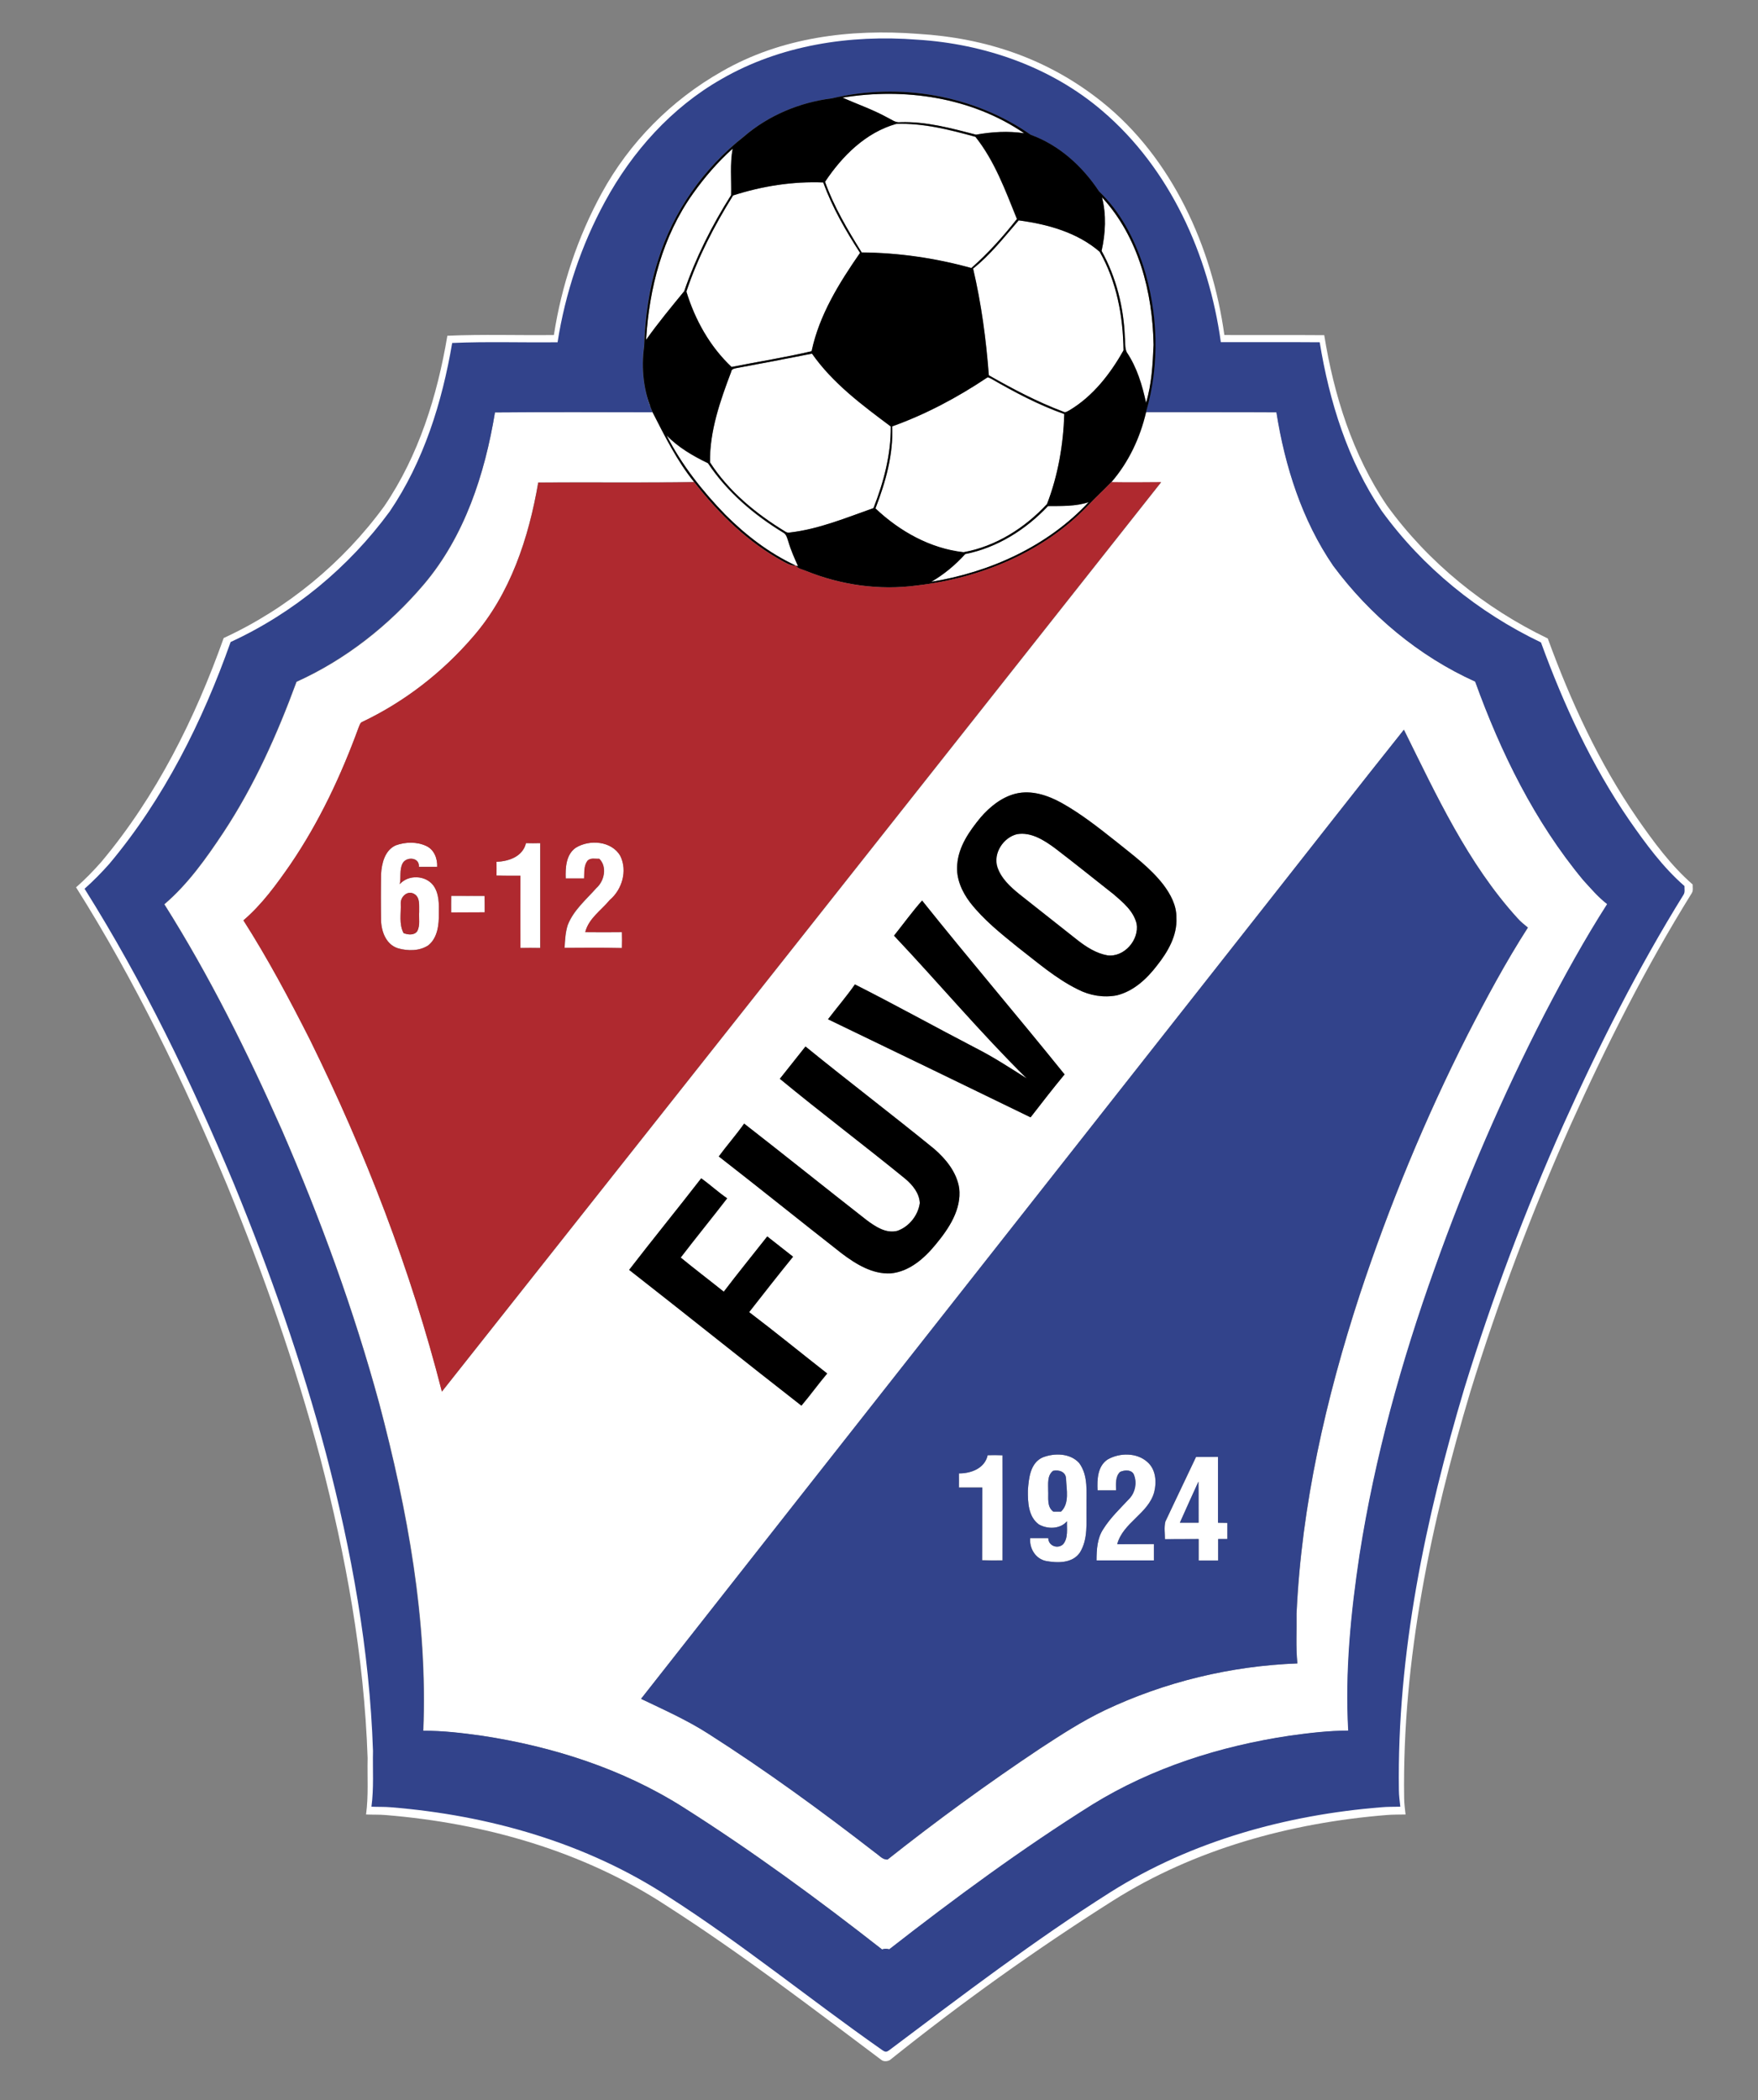
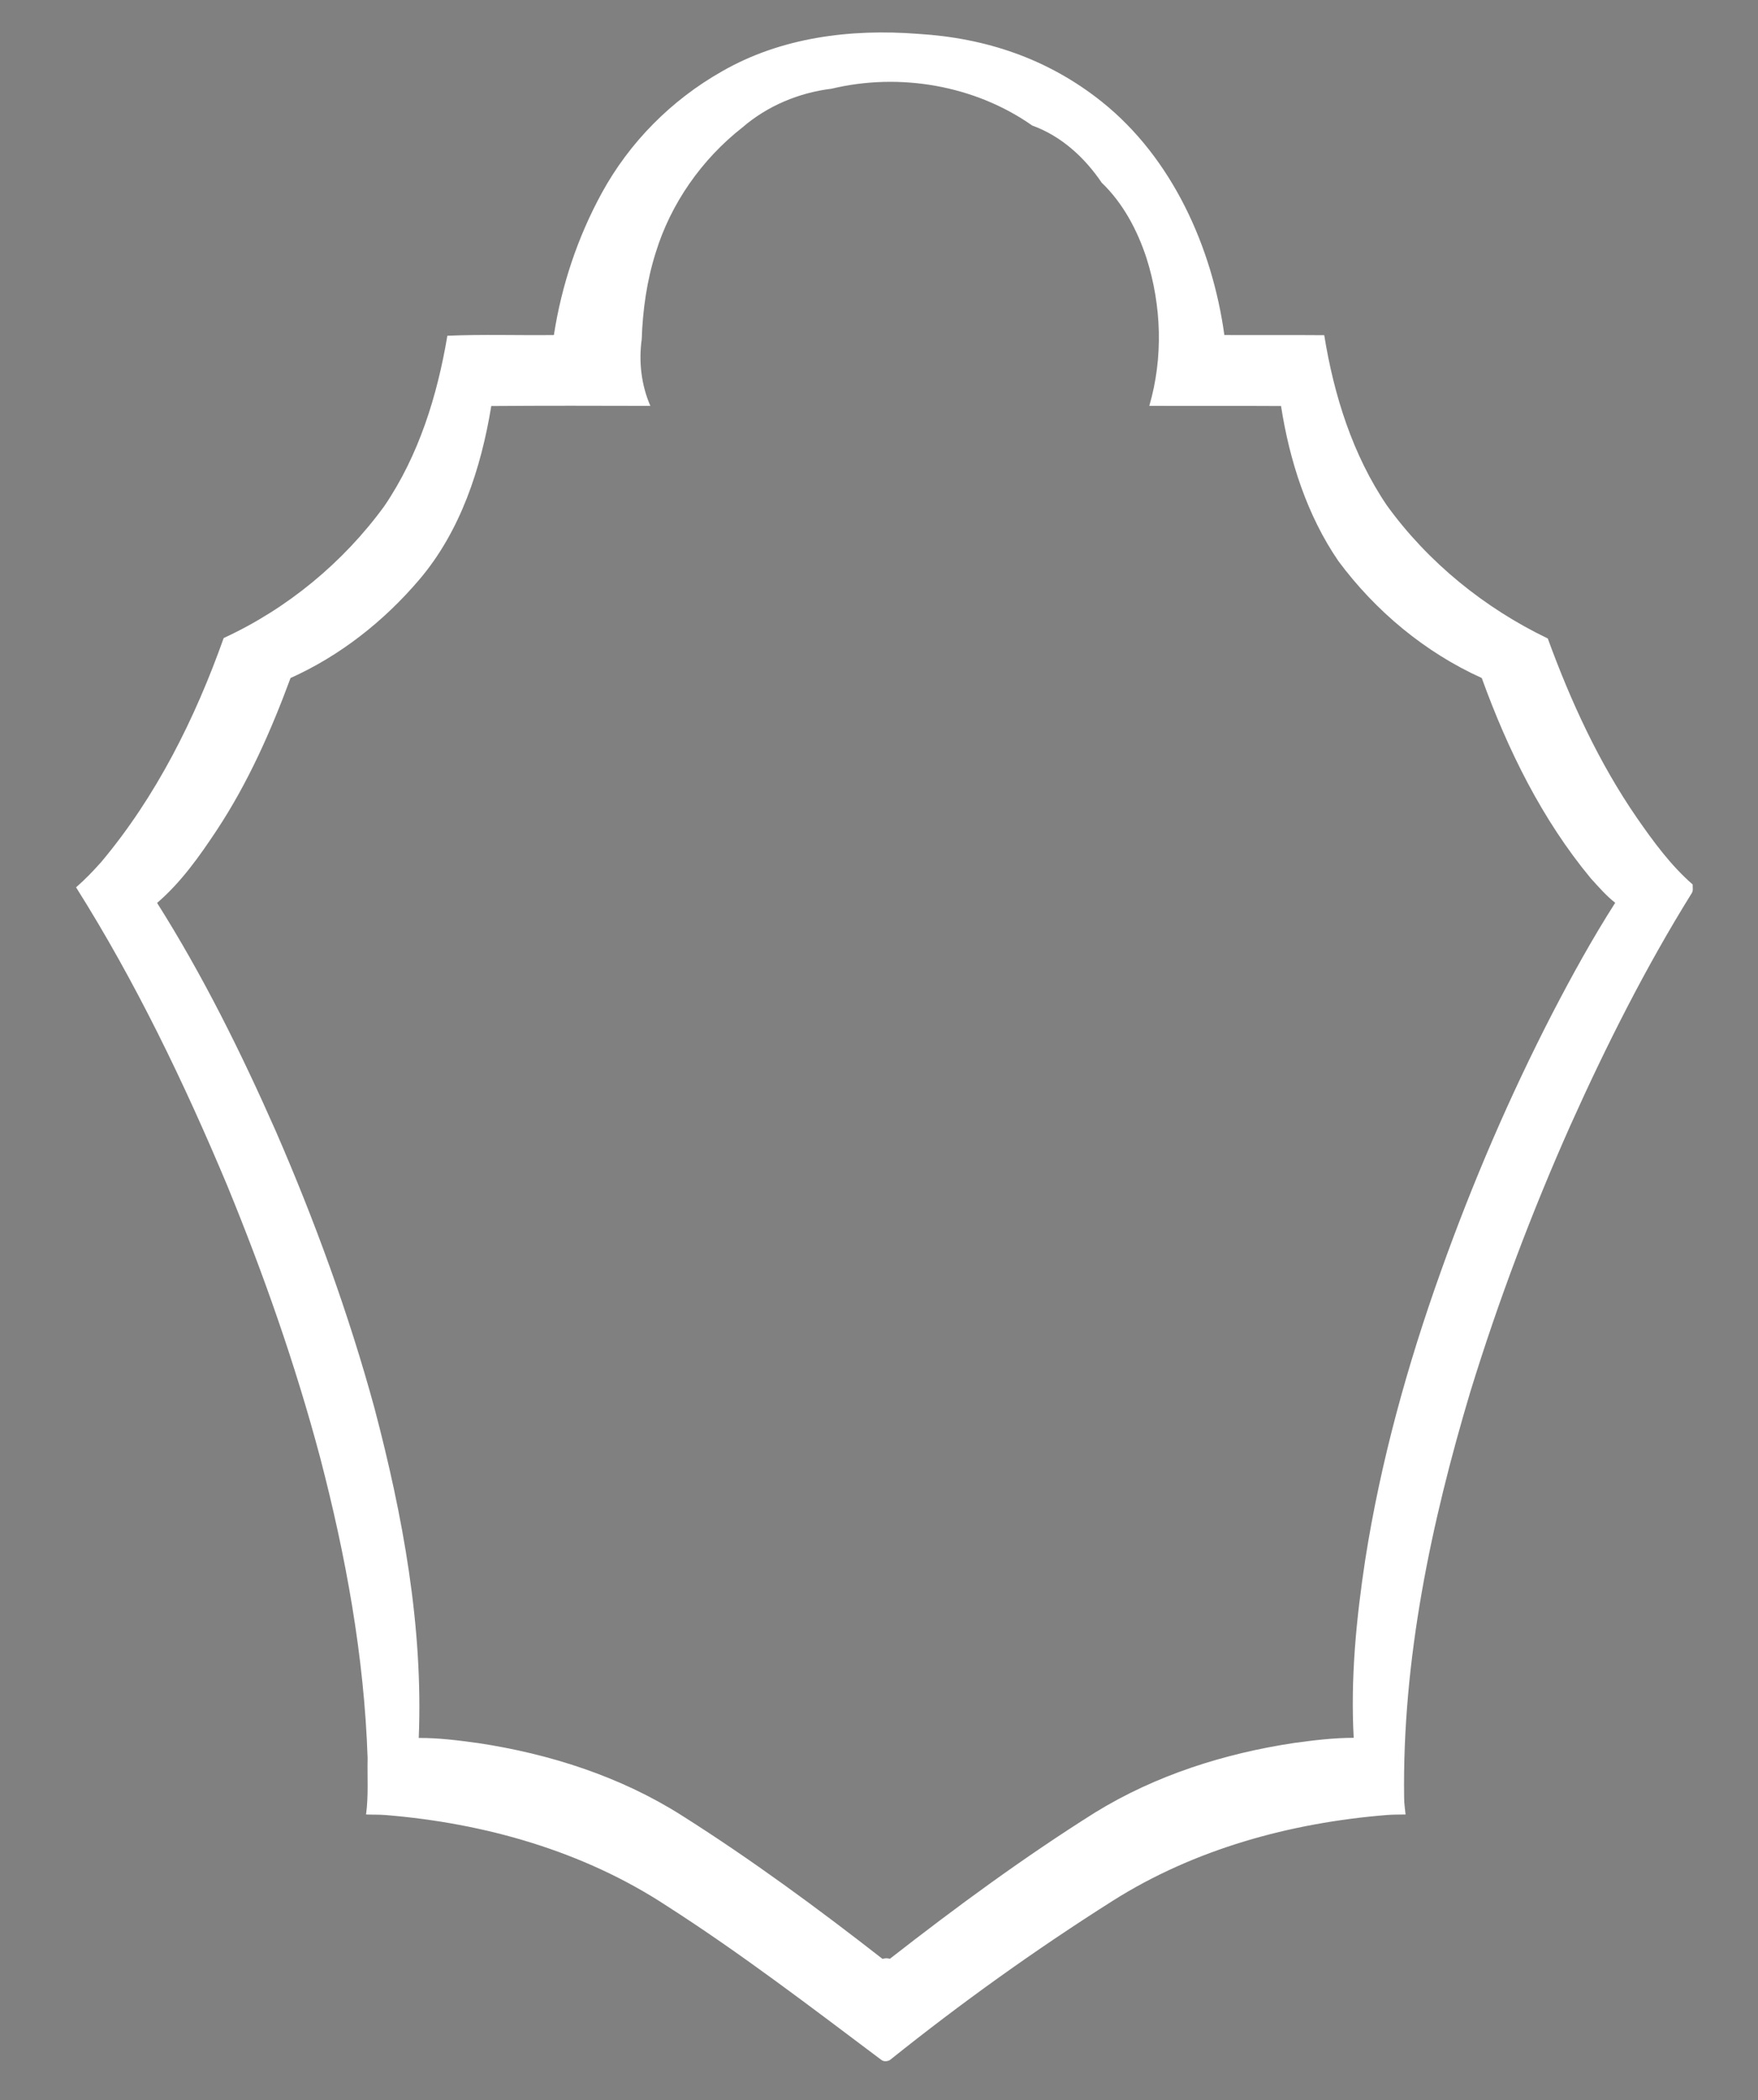
<svg xmlns="http://www.w3.org/2000/svg" version="1.1" id="Layer_1" x="0px" y="0px" viewBox="0 0 1241 1482" style="enable-background:new 0 0 1241 1482;" xml:space="preserve">
  <rect x="0" y="0" width="1241" height="1482" fill="#808080" stroke="none" />
  <style type="text/css">
	.st0{fill:#FFFFFF;}
	.st1{fill:#32438B;}
	.st2{fill:#AF292F;}
</style>
  <g>
    <path class="st0" d="M509.4,50.5c41.9-24.2,91-30.3,138.8-26.6c47.7,2.9,91.5,17.5,129.6,47.9c49.6,39.6,77.9,102.5,86.5,164.6   c23.5,0.1,47-0.1,70.5,0.1c6.8,42.2,20,84.4,44.2,120.1c29.1,40.2,69,72.5,113.6,93.9c16.2,44.4,36.1,87.7,63,126.7   c11.6,16.7,23.8,33.4,39.3,46.9c-0.1,2,0.5,4.2-0.6,6c-32.6,52.4-60.4,107.6-85.7,163.9c-27.2,61.1-50.9,123.9-70.6,187.8   c-27.8,92.9-48.2,189.3-46.8,286.7c0,4,0.6,7.9,1,11.8c-4.5,0.1-9.1,0-13.6,0.4c-67.7,5.5-135.4,24-193.1,60.5   c-54.4,34.4-106.9,72-157.1,112.2c-1,0.8-4.1,1.7-6.2,0.1c-49.7-37.3-99.2-75.2-151.5-108.7c-58.9-38.7-128.6-58.4-198.4-64.1   c-4.6-0.4-9.2-0.2-13.9-0.4c1.8-13.2,0.8-26.5,1.1-39.8c-2.4-71.7-15.4-142.7-33.5-212c-17.4-65.4-39.9-129.4-65.6-192   C130,764,95.7,692.7,53.7,626.1c6.3-5.5,12.1-11.5,17.7-17.8c38.9-46.3,66.3-101.3,86.5-158.1c44.9-20.7,84.3-53.2,113.4-93.1   c24.3-35.7,37.4-77.9,44.5-120.2c24.8-1.1,50.2-0.2,75.2-0.5c5.4-35,16.8-69.1,33.8-100.2C444.3,100.5,473.8,70.7,509.4,50.5    M587,62.6c-23,2.8-45.3,12.1-62.9,27.3c-28.6,22.4-50.5,53.5-61.2,88.3c-6.3,19.8-9.2,40.5-9.9,61.2c-2.2,15.8-0.3,32.3,6.1,47   c-37.4-0.1-74.9-0.2-112.3,0.1c-7.2,43.9-21.7,88.4-51,122.7c-24.8,29.1-55.7,53.5-90.7,69.2c-13.8,37.4-30.1,74.1-52.1,107.4   c-12.2,18.4-25.2,36.8-42.1,51.3c32.3,51.1,59.2,105.4,83.6,160.6c27.7,63.6,51.5,128.8,69.8,195.7c20,75.8,34.5,154.2,31.3,232.9   c14-0.1,28,1.7,41.9,3.6c50.4,7.6,100.2,23.5,143.5,50.9c49.2,31.1,96.1,65.6,142,101.4c1.7-0.6,3.5-0.6,5.2-0.1   c46.8-36.5,94.7-71.7,145-103.3c42.6-26.2,91.2-41.6,140.5-49c13.9-1.9,27.9-3.6,41.9-3.6c-2.3-41.9,1.8-83.9,8.1-125.4   c10.9-69.6,29.8-137.7,53.5-203.9c22.2-62.2,48.3-123,78.6-181.8c13.8-26.6,28.3-52.9,44.4-78.1c-6.4-5-11.7-11.2-17.2-17.2   c-34.5-41.6-58.7-90.8-77-141.4c-40.1-18.1-75.1-47.3-101.2-82.5c-22.2-32.4-34.5-70.9-40.5-109.4c-31-0.2-62,0-93-0.1   c9.9-33.9,8.7-70.8-2-104.4c-6.5-19.7-16.5-38.6-31.6-53.1C765.6,111,749,95.9,728.7,88.6C688.1,60.1,635,51.1,587,62.6" />
-     <path class="st0" d="M594.7,68.9c43.8-7.2,91.2-0.2,128.3,25.2c-11.2-1.7-22.8-1-34,1c-17.5-4.5-35.2-9.4-53.4-8.8   c-3.6,0.5-6.4-2.1-9.4-3.4C616.1,77.3,605.2,73.5,594.7,68.9 M582.4,128.3c12.1-18.1,28.7-34.8,50.2-40.8c19-0.7,37.7,4.1,55.9,9.1   c13.6,17.1,21.1,37.9,29.3,58c-9.7,12.4-20.3,24.2-32.2,34.6c-25.1-7-51.3-10.8-77.4-11C598.4,162.2,588.8,146,582.4,128.3    M489.2,136.6c8.2-11.5,17.5-22.3,28-31.8c-2.1,10.8-0.8,21.9-1.1,32.8c-13.5,21.3-24.9,43.9-33.1,67.8   c-9.2,11.3-18.5,22.5-26.9,34.3C458.2,203.4,467.8,166.6,489.2,136.6 M517.5,137.9c20.5-6.6,42.1-10,63.7-9.1   c6.4,17.7,15.8,34,26,49.7c-14.7,21.2-28.8,43.8-34.2,69.4c-18.7,4.3-37.7,7.3-56.5,11.1c-15.3-14.4-25.8-33.2-31.9-53.2   C492.5,181.8,504.2,159.3,517.5,137.9 M777.9,139.2c25.8,27.9,35.8,67,36.5,104.2c-0.6,13.7-1.3,27.7-5.3,40.9   c-2.7-12.4-6.4-25-13.6-35.6c-1.7-3.3-0.9-7.2-1.4-10.7c-0.7-21.2-6.1-42.3-16.4-60.9C780.4,164.7,781.1,151.6,777.9,139.2    M719.1,155.5c20.4,2.7,41.4,8.4,57.3,22.2c11.9,21,16.5,45.5,16.8,69.5c-9.4,16.6-21.6,32.4-38.2,42.3c-1.4,0.7-2.8,2-4.3,1   c-18.3-6.9-35.6-16-52.6-25.7c-1.9-25.3-5.3-50.6-11.1-75.3C699.2,179.8,708.8,167.3,719.1,155.5 M519.5,259.8   c17.9-3.3,35.8-6.7,53.7-10.2c14.7,20.9,35.4,36.3,55.6,51.4c0.2,19.8-5,39.3-12.2,57.6c-19.3,6.8-38.4,14.8-58.9,17.2   c-1.2,0.2-2.3,0-3.3-0.6c-20.7-12.6-40-28.4-53.2-48.9c-0.3-22.1,7.3-43.5,15-64C516.3,260.5,518,260.1,519.5,259.8 M696.6,266.6   c1-0.9,2.1,0.3,3,0.7c16.6,9.5,33.6,18.6,51.7,25c-0.7,21.6-4.4,43.3-12.2,63.5c-15.6,16.8-36.1,29.9-58.9,34   c-23.5-2.6-45.2-14.8-62.2-30.9c7.1-18.4,12.7-38,11.8-57.9C653.4,292.4,675.7,280.5,696.6,266.6 M349.4,291   c37.1-0.3,74.1-0.1,111.2-0.1c8.7,17,17.2,34.3,29.3,49.2c-36.6,0.5-73.3,0-110,0.3c-6.7,39.1-19.6,78.7-46,109   c-21.6,25.1-48.4,45.9-78.4,60.1c-1.3,0.7-1.6,2.3-2.2,3.6c-12.4,33.9-27.9,66.9-48.3,96.9c-9.8,14.1-20,28.2-33.1,39.4   c17.3,27.1,32.4,55.5,46.9,84.1c39.1,79.4,71.2,162.5,93.2,248.4c169.3-213.8,338.6-427.6,507.7-641.6c-11.7,0.1-23.4,0.2-35.1,0   c12.2-14.1,20.3-31.4,24.5-49.4c30.7,0.1,61.4-0.1,92.1,0.1c6,38.1,18.1,76.2,40.1,108.3c25.9,34.9,60.5,63.8,100.2,81.7   c18.1,50.1,42,98.8,76.2,140c5.4,5.9,10.6,12.1,17,17c-16,25-30.3,51-44,77.3c-29.9,58.1-55.9,118.3-77.8,179.9   c-23.4,65.6-42.2,133-53,201.9c-6.2,41-10.3,82.6-8,124.1c-13.9,0-27.7,1.7-41.5,3.6c-48.8,7.3-96.9,22.6-139,48.5   c-49.8,31.2-97.2,66.1-143.5,102.2c-1.7-0.5-3.5-0.5-5.1,0.1c-45.4-35.5-91.9-69.6-140.5-100.4c-42.8-27.1-92.1-42.9-142-50.4   c-13.7-1.9-27.6-3.6-41.4-3.5c3.2-77.9-11.1-155.5-31-230.6c-18-66.2-41.7-130.8-69-193.7c-24.2-54.6-50.9-108.4-82.8-158.9   c16.7-14.3,29.6-32.5,41.7-50.7c21.8-33,38-69.3,51.6-106.3c34.6-15.6,65.2-39.7,89.7-68.5C328,378.6,342.3,334.5,349.4,291    M896.9,634.2c-148.1,188.2-296.4,376.2-444.3,564.5c16,7.6,32.3,14.9,47.3,24.5c40.8,26,80,54.6,118.2,84.2c2.7,1.8,5,4.9,8.5,4.7   c34.9-27.6,70.9-53.9,107.9-78.5c14.7-9.6,29.5-19.2,45.4-26.8c42.4-20.1,89.1-31.4,136-33.1c-1.2-11.6-0.4-23.3-0.6-35   c3.5-76.7,20.8-152.2,44.6-225.1c20.8-63,46.2-124.5,76.2-183.6c13.2-25.7,26.9-51.2,42.5-75.5c-2.6-2.1-5.2-4.2-7.4-6.7   c-35.1-38.6-57.2-86.6-80.1-132.9C959.5,554.4,928.3,594.4,896.9,634.2 M717,560c-9.9,2.4-18.2,9.2-24.7,16.8   c-7.9,9.6-15.6,20.5-16.5,33.3c-0.9,9.7,3.3,19.1,9.1,26.7c9.5,12.3,21.7,21.9,33.7,31.6c13.6,10.5,26.8,22.1,42.3,29.7   c8.4,4.4,18.2,6,27.6,4.2c11.8-3,21.1-11.6,28.3-21c7.6-9.6,14.4-21.1,13.7-33.8c0.1-8.7-4.2-16.6-9.3-23.4   c-9.2-11.9-21.5-20.9-33.1-30.2c-12.4-9.8-24.8-19.7-38.7-27.4C739.6,561.1,728.2,557.3,717,560 M631.1,660.2   c31.5,33.3,61,68.4,93.6,100.7c-11.8-7.4-23.4-15.1-35.9-21.4c-28.5-14.8-56.6-30.4-85.3-44.9c-6,8.5-12.8,16.3-19,24.6   c47.7,23,95.4,46.1,143,69.2c7.9-10.2,15.8-20.4,24-30.3C718.4,717,684,676.7,651,635.5C644,643.4,637.7,652,631.1,660.2    M568.6,738.4c-6,7.7-12.1,15.2-18.1,22.8c29,24,59.4,46.8,88.6,70.6c5.1,4.3,9.9,10.1,10.2,17.1c-1.2,8.7-7.6,16.8-15.9,19.6   c-8,2-15.3-3-21.5-7.5c-29-22.6-57.6-45.7-86.6-68.2c-5.7,8-12.2,15.3-17.9,23.2c29.2,22.6,57.9,45.7,86.9,68.5   c9.9,7.5,21.5,14.7,34.5,14c13.2-1.2,23.8-10.6,31.8-20.5c9.2-11.1,18.2-24.6,16.5-39.7c-1.7-11.2-9.3-20.5-17.7-27.7   C629.4,786.1,598.6,762.8,568.6,738.4 M495,831.4c-16.8,21.7-34.2,42.9-50.8,64.7c40.7,31.8,80.9,64.1,121.6,95.8   c6.3-7.4,12-15.3,18.2-22.7c-18.4-14.4-36.5-29.2-55.1-43.3c10.2-13.1,20.5-26.2,31-39.1c-6.1-4.7-12.1-9.6-18.2-14.3   c-10.3,13-20.7,25.9-30.7,39c-10.1-8.1-20.4-15.9-30.4-24.1c10.8-14.1,22-27.8,32.8-41.8C506.9,841.2,501.2,835.9,495,831.4    M470.5,307.3c8.3,8.5,18.6,14.5,29.2,19.6c13.4,20.2,32.3,36.4,53,48.9c2.4,1.2,2.9,4,3.7,6.3c1.8,6,4.4,11.8,6.9,17.5   c-0.4-0.1-1.3-0.3-1.7-0.4c-18.7-8.7-35.2-21.4-49.7-35.9C495.7,346.5,481.1,328.1,470.5,307.3 M739.8,357.1   c9.6,0,19.5,0.3,28.7-2.7c-29,31.1-69.5,49.4-111.1,56.2c9-5.2,17-11.9,24-19.6C703.9,386.5,724.2,373.7,739.8,357.1 M717.9,588.6   c10-1.7,19.2,4.3,27,9.9c14,10.7,27.6,21.8,41.5,32.6c6.6,5.7,14,11.8,16.1,20.6c2,11.5-8.8,23.9-20.6,22.4   c-7.8-1.4-14.7-5.8-20.8-10.5c-13.8-10.9-27.6-21.8-41.4-32.7c-6.4-5.2-12.8-11.1-15.5-19.1C701,602.1,708.3,590.9,717.9,588.6    M371.3,594.9c3.3,0.1,6.7,0.1,10,0c0,24.7,0,49.3,0,74c-4.7,0-9.3-0.1-14,0c0-17,0-34,0-51c-5.6,0-11.3,0.1-16.9-0.1   c0.1-3.2,0.1-6.5,0-9.7C359.2,607.8,369,604.5,371.3,594.9 M406.4,598.2c9.8-6.1,25.5-4.9,31.6,5.9c5.1,10.5,1.2,23.6-7.5,31   c-6,7.4-14.9,13-17.3,22.7c8.6,0.1,17.3,0.1,25.9,0c0.1,3.7,0.1,7.5,0,11.2c-13.5-0.2-27-0.1-40.5-0.1c0.3-5.4,0.6-10.9,2.2-16.1   c4.1-10.5,13-17.9,20.3-26.2c5.6-5,7.7-15,2-20.6c-2.8,0.2-6.1-0.9-8.3,1.4c-2.7,3.5-2.2,8.3-2.4,12.5c-4.3,0-8.6,0-13,0   C399.1,612.3,399.5,603.1,406.4,598.2 M279.3,596.5c6.9-2.5,15-2.7,21.7,0.4c5.5,2.6,7.9,8.9,7.6,14.7c-4.3,0-8.6,0-12.9,0   c0.6-6.9-9-7.5-11.6-2.3c-2.2,4.5-0.9,9.7-1.9,14.5c6.1-6.9,18.2-6.3,23.7,0.9c4.1,5.8,4,13.2,3.9,19.9c0.1,7.9-0.9,17.2-7.5,22.4   c-6.1,4.1-14.3,4.1-21.2,2.1c-8.4-2.4-11.9-11.7-12.1-19.7c-0.1-10.9-0.1-21.7,0-32.6C269.4,609.2,271.7,600,279.3,596.5    M282.9,637.6c0.3,6.9-1.4,14.4,2,20.8c3.1,1.2,7.4,1.7,9.6-1.3c2.2-4.1,1-9.1,1.4-13.5c-0.1-4.4,1-10.6-3.8-13   C287.5,628.2,282.6,632.9,282.9,637.6 M318.5,632.1c7.8,0.1,15.7,0,23.5,0.1c0.1,3.9,0.1,7.7,0.1,11.6c-7.9,0.1-15.8,0-23.7,0.1   C318.5,639.9,318.5,636,318.5,632.1 M697.2,1026.8c3.5-0.1,7-0.2,10.5-0.1c0,24.8,0.1,49.5,0,74.2c-4.8,0.1-9.6,0.1-14.4-0.1   c0.1-17.1,0-34.2,0.1-51.3c-5.5,0-11,0-16.5,0c0.1-3.3,0.1-6.6,0-10C685.5,1039.7,695.2,1036.1,697.2,1026.8 M735.9,1028.4   c8.3-3.3,19.5-3.1,25.9,3.9c6.7,9,5,20.8,5.2,31.3c-0.2,10.7,1.2,22.4-4.7,31.9c-5.3,7.7-15.9,7.5-24.1,5.9   c-7.3-1.6-11.6-8.9-11-16.1c4.3,0,8.5,0,12.8,0c0.1,5.5,6.7,7.9,10.5,4.3c3.7-4.5,2.5-10.8,2.7-16.2c-4.9,5.7-13.8,5.7-19.9,2.2   c-7.4-5.4-7.8-15.6-7.7-24C726.2,1043.2,727.2,1032.4,735.9,1028.4 M743.4,1037.8c-4.3,3.3-3.4,9.1-3.4,13.9   c0.3,5.1-1.1,11.3,3.6,14.8c1.8,0,3.7,0,5.5,0c6-5.9,3.8-15.5,3.5-23C752.5,1038.5,747.6,1036.9,743.4,1037.8 M781.9,1029.8   c8.4-4.8,20.6-5,28,1.8c6,5.2,6.7,14.1,4.8,21.3c-4.1,15.2-22.1,21.5-26.1,36.7c8.6-0.2,17.2,0,25.9-0.1c0,3.8,0,7.7,0,11.5   c-13.5,0-27,0-40.5,0c0-7.5,0.5-15.6,4.7-22c5.1-8.1,12.2-14.8,18.7-21.8c3.9-4.4,5.2-10.8,3.1-16.3c-1.2-4.1-6.8-3.8-9.9-2.3   c-3.5,3.3-2.9,8.6-2.8,13c-4.4,0-8.7,0-13.1,0C774.4,1044,774.7,1034.5,781.9,1029.8 M844.3,1028c5.2,0,10.4,0,15.6,0   c0,15.5,0,31,0,46.5c2.2,0,4.4,0,6.6,0.1c0,3.8,0,7.6,0,11.4c-2.2,0-4.4,0-6.5,0c0,5.1,0,10.1,0,15.2c-4.6,0-9.2,0-13.8,0   c0-5.1,0-10.1,0-15.2c-7.9,0.1-15.9-0.1-23.8,0.1c0-4.1-0.7-8.3,0.3-12.4C829.8,1058.4,837.2,1043.2,844.3,1028 M832.9,1074.4   c4.4,0,8.8,0,13.2,0c-0.1-9.7,0.1-19.3-0.1-29C841.6,1055,837.2,1064.7,832.9,1074.4L832.9,1074.4z" />
-     <path class="st1" d="M509.3,55.8c41.5-24,90.8-31.5,138.2-27.8c47.2,2.9,94.4,19.2,130.6,50.2c47.9,40.8,75.2,101.8,83.7,163.2   c23.3,0.1,46.5-0.1,69.8,0.1c6.8,41.8,19.8,83.5,43.7,118.9c28.8,39.8,68.3,71.8,112.5,92.9c16,43.9,35.8,86.8,62.4,125.5   c11.5,16.5,23.6,33.1,38.9,46.4c-0.1,2,0.5,4.2-0.6,6c-32.2,51.9-59.8,106.6-84.8,162.2c-27,60.5-50.4,122.6-69.9,185.9   c-27.5,92-47.7,187.4-46.3,283.8c0,3.9,0.6,7.8,1,11.7c-4.5,0.1-9,0-13.4,0.4c-67,5.4-134,23.8-191.2,59.9   c-53.9,34.1-104.6,72.8-155.5,111c-2.7,2.1-3.3,2.1-6.1,0.1c-50.4-35.3-98.2-74.4-150-107.6c-58.3-38.3-127.3-57.8-196.4-63.4   c-4.6-0.4-9.1-0.2-13.7-0.4c1.8-13.1,0.8-26.2,1.1-39.4c-2.4-71-15.2-141.3-33.2-209.9c-17.2-64.8-39.5-128.1-64.9-190   c-30-71.9-64-142.4-105.5-208.4c6.2-5.5,12-11.4,17.5-17.6c38.5-45.9,65.7-100.3,85.6-156.5c44.5-20.5,83.4-52.7,112.3-92.1   c24-35.3,37-77.1,44.1-118.9c24.6-1.1,49.7-0.2,74.4-0.5c5.4-34.6,16.7-68.4,33.4-99.1C446.2,107,474.1,75.8,509.3,55.8    M587.3,69.4c-22.8,2.8-44.8,12-62.3,27c-28.3,22.2-50,53-60.6,87.4c-6.3,19.6-9.1,40.1-9.8,60.6c-2.2,15.7-0.3,32,6,46.5   c-37.1-0.1-74.1-0.2-111.2,0.1c-7.2,43.5-21.5,87.5-50.5,121.5c-24.6,28.8-55.1,52.9-89.7,68.5c-13.6,37-29.8,73.3-51.6,106.3   c-12.1,18.2-24.9,36.4-41.7,50.7c31.9,50.6,58.6,104.3,82.8,158.9c27.4,62.9,51,127.5,69,193.7c19.8,75.1,34.1,152.6,31,230.6   c13.9-0.1,27.7,1.6,41.4,3.5c49.9,7.6,99.2,23.3,142,50.4c48.7,30.8,95.2,64.9,140.5,100.4c1.7-0.6,3.4-0.6,5.1-0.1   c46.3-36.1,93.7-71,143.5-102.2c42.2-26,90.2-41.2,139-48.5c13.7-1.9,27.6-3.6,41.5-3.6c-2.3-41.5,1.8-83.1,8-124.1   c10.8-68.9,29.5-136.3,53-201.9c21.9-61.6,47.9-121.8,77.8-179.9c13.7-26.3,28-52.3,44-77.3c-6.4-4.9-11.6-11.1-17-17   c-34.2-41.2-58.1-89.9-76.2-140c-39.7-17.9-74.3-46.8-100.2-81.7c-22-32.1-34.1-70.2-40.1-108.3c-30.7-0.2-61.4,0-92.1-0.1   c9.8-33.5,8.6-70.1-2-103.3c-6.4-19.5-16.3-38.2-31.2-52.5c-11.7-17.7-28.1-32.6-48.2-39.9C687.4,67,634.9,58.1,587.3,69.4    M896.9,634.2c31.4-39.8,62.5-79.7,94.1-119.3c23,46.3,45,94.3,80.1,132.9c2.2,2.5,4.8,4.6,7.4,6.7c-15.6,24.3-29.3,49.8-42.5,75.5   c-30,59.2-55.4,120.7-76.2,183.6c-23.8,72.8-41.1,148.4-44.6,225.1c0.2,11.7-0.6,23.4,0.6,35c-46.9,1.8-93.6,13-136,33.1   c-15.9,7.6-30.7,17.2-45.4,26.8c-37,24.7-73.1,50.9-107.9,78.5c-3.6,0.1-5.8-2.9-8.5-4.7c-38.2-29.6-77.4-58.2-118.2-84.2   c-15-9.6-31.3-16.8-47.3-24.5C600.5,1010.4,748.8,822.4,896.9,634.2 M697.2,1026.8c-2,9.3-11.8,12.9-20.3,12.9c0,3.3,0,6.6,0,10   c5.5,0,11,0,16.5,0c-0.1,17.1,0,34.2-0.1,51.3c4.8,0.2,9.6,0.1,14.4,0.1c0.1-24.8,0-49.5,0-74.2   C704.2,1026.7,700.7,1026.7,697.2,1026.8 M735.9,1028.4c-8.7,4-9.7,14.8-10.3,23.2c-0.1,8.3,0.3,18.6,7.7,24   c6.1,3.5,15,3.5,19.9-2.2c-0.2,5.4,1,11.7-2.7,16.2c-3.8,3.6-10.5,1.2-10.5-4.3c-4.3,0-8.5,0-12.8,0c-0.6,7.2,3.7,14.5,11,16.1   c8.2,1.5,18.8,1.8,24.1-5.9c5.9-9.5,4.5-21.2,4.7-31.9c-0.2-10.5,1.4-22.3-5.2-31.3C755.4,1025.2,744.2,1025.1,735.9,1028.4    M781.9,1029.8c-7.1,4.7-7.5,14.1-7.1,21.8c4.3,0,8.7,0,13.1,0c0-4.4-0.6-9.7,2.8-13c3.1-1.5,8.6-1.8,9.9,2.3   c2.1,5.5,0.8,12-3.1,16.3c-6.5,7-13.6,13.6-18.7,21.8c-4.3,6.5-4.7,14.5-4.7,22c13.5,0,27,0,40.5,0c0-3.8,0-7.7,0-11.5   c-8.6,0.1-17.2,0-25.9,0.1c4-15.2,21.9-21.6,26.1-36.7c1.8-7.3,1.2-16.1-4.8-21.3C802.4,1024.8,790.3,1025,781.9,1029.8    M844.3,1028c-7.2,15.2-14.5,30.4-21.7,45.6c-1,4-0.3,8.2-0.3,12.4c7.9-0.1,15.9,0,23.8-0.1c0,5.1,0,10.1,0,15.2   c4.6,0,9.2,0,13.8,0c0-5.1,0-10.1,0-15.2c2.2,0,4.3,0,6.5,0c0-3.8,0-7.6,0-11.4c-2.2,0-4.4-0.1-6.6-0.1c0-15.5,0-31,0-46.5   C854.7,1028,849.5,1028,844.3,1028 M743.4,1037.8c4.2-0.9,9.1,0.7,9.1,5.8c0.3,7.5,2.6,17.1-3.5,23c-1.8,0-3.7,0-5.5,0   c-4.7-3.5-3.3-9.8-3.6-14.8C740,1046.9,739.1,1041.1,743.4,1037.8 M832.9,1074.4c4.3-9.7,8.7-19.4,13.1-29c0.2,9.7,0,19.3,0.1,29   C841.7,1074.4,837.3,1074.4,832.9,1074.4L832.9,1074.4z" />
-     <path d="M587.3,69.4c47.5-11.3,100.1-2.4,140.3,25.7c20.1,7.3,36.5,22.2,48.2,39.9c15,14.3,24.8,33.1,31.2,52.5   c10.6,33.2,11.8,69.8,2,103.3c-4.2,18.1-12.3,35.3-24.5,49.4c-5.5,5.8-11.6,11.2-17,17.1c-31.4,32.6-75.6,50.7-120.1,55.8   c-26.4,3.6-53.7-0.3-78.3-10.2c-2.6-1.1-5.7-1.5-7.4-3.8c0.4,0.1,1.3,0.3,1.7,0.4c-2.6-5.7-5.2-11.5-6.9-17.5   c-0.8-2.3-1.3-5.1-3.7-6.3c-20.6-12.6-39.5-28.7-53-48.9c-10.6-5.1-20.9-11.1-29.2-19.6c10.6,20.8,25.2,39.2,41.4,55.9   c14.5,14.5,31,27.2,49.7,35.9c-3.2,0.3-6-1.4-8.7-2.8c-25-13.5-45.6-33.8-63-56.1c-12.1-15-20.6-32.2-29.3-49.2   c-6.4-14.5-8.2-30.9-6-46.5c0.7-20.5,3.5-41,9.8-60.6c10.6-34.5,32.3-65.2,60.6-87.4C542.5,81.4,564.6,72.2,587.3,69.4 M594.7,68.9   c10.5,4.6,21.4,8.4,31.5,13.9c3,1.4,5.8,3.9,9.4,3.4c18.2-0.6,36,4.3,53.4,8.8c11.2-2,22.7-2.7,34-1   C685.9,68.6,638.5,61.7,594.7,68.9 M582.4,128.3c6.3,17.7,16,33.9,25.9,49.8c26.1,0.2,52.2,4,77.4,11   c11.8-10.4,22.4-22.2,32.2-34.6c-8.1-20-15.6-40.8-29.3-58c-18.2-5-36.9-9.8-55.9-9.1C611.1,93.5,594.5,110.1,582.4,128.3    M489.2,136.6c-21.4,30-31,66.8-33.1,103.2c8.4-11.9,17.7-23.1,26.9-34.3c8.2-23.8,19.6-46.5,33.1-67.8c0.3-10.9-0.9-22,1.1-32.8   C506.7,114.3,497.4,125,489.2,136.6 M517.5,137.9c-13.3,21.4-25,43.9-33,67.8c6.1,20,16.6,38.8,31.9,53.2   c18.8-3.7,37.9-6.7,56.5-11.1c5.4-25.6,19.5-48.2,34.2-69.4c-10.2-15.7-19.6-32.1-26-49.7C559.6,127.9,538,131.3,517.5,137.9    M777.9,139.2c3.2,12.4,2.5,25.4-0.3,37.8c10.3,18.6,15.6,39.7,16.4,60.9c0.5,3.5-0.2,7.4,1.4,10.7c7.2,10.7,10.9,23.2,13.6,35.6   c4-13.2,4.7-27.2,5.3-40.9C813.7,206.2,803.7,167.2,777.9,139.2 M719.1,155.5c-10.2,11.8-19.9,24.3-32.2,34   c5.8,24.7,9.2,50,11.1,75.3c17,9.7,34.3,18.8,52.6,25.7c1.6,0.9,3-0.4,4.3-1c16.6-9.9,28.8-25.6,38.2-42.3   c-0.3-24-4.8-48.4-16.8-69.5C760.5,164,739.5,158.2,719.1,155.5 M519.5,259.8c-1.4,0.3-3.1,0.7-3.3,2.4c-7.8,20.5-15.3,41.9-15,64   c13.2,20.5,32.5,36.3,53.2,48.9c1,0.7,2.1,0.9,3.3,0.6c20.5-2.4,39.6-10.4,58.9-17.2c7.2-18.3,12.4-37.8,12.2-57.6   c-20.2-15.1-41-30.5-55.6-51.4C555.2,253.1,537.4,256.5,519.5,259.8 M696.6,266.6c-20.8,13.9-43.1,25.8-66.8,34.2   c0.9,19.9-4.7,39.5-11.8,57.9c17,16.1,38.7,28.3,62.2,30.9c22.7-4.1,43.3-17.1,58.9-34c7.8-20.2,11.5-41.9,12.2-63.5   c-18.1-6.4-35.1-15.4-51.7-25C698.6,266.9,697.5,265.7,696.6,266.6 M739.8,357.1c-15.6,16.6-35.9,29.4-58.4,33.8   c-7,7.7-15,14.4-24,19.6c41.6-6.8,82.1-25.1,111.1-56.2C759.2,357.4,749.4,357,739.8,357.1 M717,560c11.1-2.7,22.5,1.1,32.3,6.5   c13.8,7.7,26.3,17.6,38.7,27.4c11.6,9.4,23.9,18.4,33.1,30.2c5.1,6.7,9.5,14.7,9.3,23.4c0.7,12.7-6.1,24.2-13.7,33.8   c-7.2,9.4-16.5,18.1-28.3,21c-9.3,1.8-19.1,0.2-27.6-4.2c-15.6-7.7-28.7-19.2-42.3-29.7c-12-9.7-24.2-19.4-33.7-31.6   c-5.8-7.6-10-17-9.1-26.7c0.9-12.8,8.6-23.7,16.5-33.3C698.8,569.2,707.1,562.5,717,560 M717.9,588.6c-9.7,2.4-16.9,13.5-13.9,23.2   c2.6,8,9.1,13.9,15.5,19.1c13.8,10.9,27.6,21.8,41.4,32.7c6.2,4.8,13,9.1,20.8,10.5c11.8,1.5,22.6-10.9,20.6-22.4   c-2.2-8.9-9.5-14.9-16.1-20.6c-13.8-10.9-27.5-21.9-41.5-32.6C737.1,592.9,727.9,586.9,717.9,588.6 M631.1,660.2   c6.6-8.3,12.8-16.9,19.8-24.8c33,41.3,67.4,81.5,100.6,122.7c-8.2,9.9-16.1,20.1-24,30.3c-47.6-23.2-95.3-46.2-143-69.2   c6.3-8.2,13.1-16.1,19-24.6c28.7,14.5,56.8,30.1,85.3,44.9c12.4,6.3,24.1,13.9,35.9,21.4C692.1,728.7,662.6,693.6,631.1,660.2    M568.6,738.4c30,24.4,60.8,47.8,90.8,72.2c8.3,7.2,15.9,16.5,17.7,27.7c1.8,15.1-7.3,28.6-16.5,39.7c-8,9.8-18.6,19.2-31.8,20.5   c-12.9,0.7-24.5-6.5-34.5-14c-29.1-22.7-57.8-45.9-86.9-68.5c5.8-7.9,12.3-15.2,17.9-23.2c29,22.6,57.7,45.6,86.6,68.2   c6.1,4.5,13.4,9.5,21.5,7.5c8.3-2.9,14.7-10.9,15.9-19.6c-0.3-7-5.1-12.8-10.2-17.1c-29.3-23.9-59.6-46.7-88.6-70.6   C556.5,753.6,562.6,746,568.6,738.4 M495,831.4c6.3,4.5,11.9,9.7,18.3,14.1c-10.8,14-22,27.7-32.8,41.8c10,8.2,20.3,16,30.4,24.1   c10-13.2,20.5-26,30.7-39c6.1,4.7,12.1,9.6,18.2,14.3c-10.5,12.9-20.7,26-31,39.1c18.6,14.1,36.7,28.9,55.1,43.3   c-6.3,7.4-11.9,15.3-18.2,22.7c-40.7-31.7-81-64.1-121.6-95.8C460.8,874.4,478.2,853.1,495,831.4L495,831.4z" />
-     <path class="st2" d="M380,340.5c36.7-0.2,73.3,0.3,110-0.3c17.4,22.3,38,42.6,63,56.1c2.7,1.5,5.5,3.1,8.7,2.8   c1.8,2.3,4.9,2.7,7.4,3.8c24.7,10,51.9,13.9,78.3,10.2c44.5-5.1,88.6-23.2,120.1-55.8c5.4-5.9,11.5-11.3,17-17.1   c11.7,0.2,23.4,0.1,35.1,0C650.4,554.3,481.2,768.1,311.9,981.9c-21.9-85.9-54-168.9-93.2-248.4c-14.5-28.6-29.6-57-46.9-84.1   c13.1-11.2,23.3-25.3,33.1-39.4c20.4-29.9,35.9-62.9,48.3-96.9c0.6-1.3,0.9-2.9,2.2-3.6c30-14.2,56.8-35,78.4-60.1   C360.3,419.1,373.3,379.5,380,340.5 M371.3,594.9c-2.3,9.5-12.1,12.8-20.8,13.2c0.1,3.2,0,6.4,0,9.7c5.6,0.1,11.3,0.1,16.9,0.1   c-0.1,17,0,34,0,51c4.7-0.1,9.3-0.1,14,0c0-24.7,0-49.3,0-74C378,595,374.6,595,371.3,594.9 M406.4,598.2c-6.9,4.8-7.3,14-7.1,21.6   c4.3,0,8.6,0,13,0c0.2-4.2-0.3-8.9,2.4-12.5c2.2-2.3,5.5-1.2,8.3-1.4c5.7,5.6,3.6,15.7-2,20.6c-7.3,8.2-16.2,15.6-20.3,26.2   c-1.7,5.2-1.9,10.7-2.2,16.1c13.5-0.1,27-0.2,40.5,0.1c0.1-3.7,0.1-7.5,0-11.2c-8.6,0.1-17.3,0.1-25.9,0   c2.4-9.7,11.3-15.4,17.3-22.7c8.7-7.3,12.6-20.5,7.5-31C431.9,593.4,416.2,592.1,406.4,598.2 M279.3,596.5   c-7.7,3.5-9.9,12.7-10.3,20.4c-0.2,10.9-0.2,21.7,0,32.6c0.2,8,3.7,17.2,12.1,19.7c6.9,1.9,15,1.9,21.2-2.1   c6.6-5.3,7.6-14.6,7.5-22.4c0.1-6.8,0.3-14.2-3.9-19.9c-5.5-7.3-17.6-7.8-23.7-0.9c1-4.8-0.3-10,1.9-14.5   c2.6-5.2,12.2-4.6,11.6,2.3c4.3,0,8.6,0,12.9,0c0.3-5.8-2.1-12.1-7.6-14.7C294.3,593.8,286.2,594,279.3,596.5 M318.5,632.1   c-0.1,3.9-0.1,7.8,0,11.7c7.9-0.1,15.8,0,23.7-0.1c0-3.9,0-7.7-0.1-11.6C334.2,632.1,326.4,632.2,318.5,632.1 M282.9,637.6   c-0.3-4.7,4.5-9.4,9.2-7c4.7,2.4,3.6,8.6,3.8,13c-0.3,4.5,0.9,9.4-1.4,13.5c-2.1,3-6.5,2.5-9.6,1.3   C281.5,652,283.2,644.5,282.9,637.6L282.9,637.6z" />
  </g>
</svg>